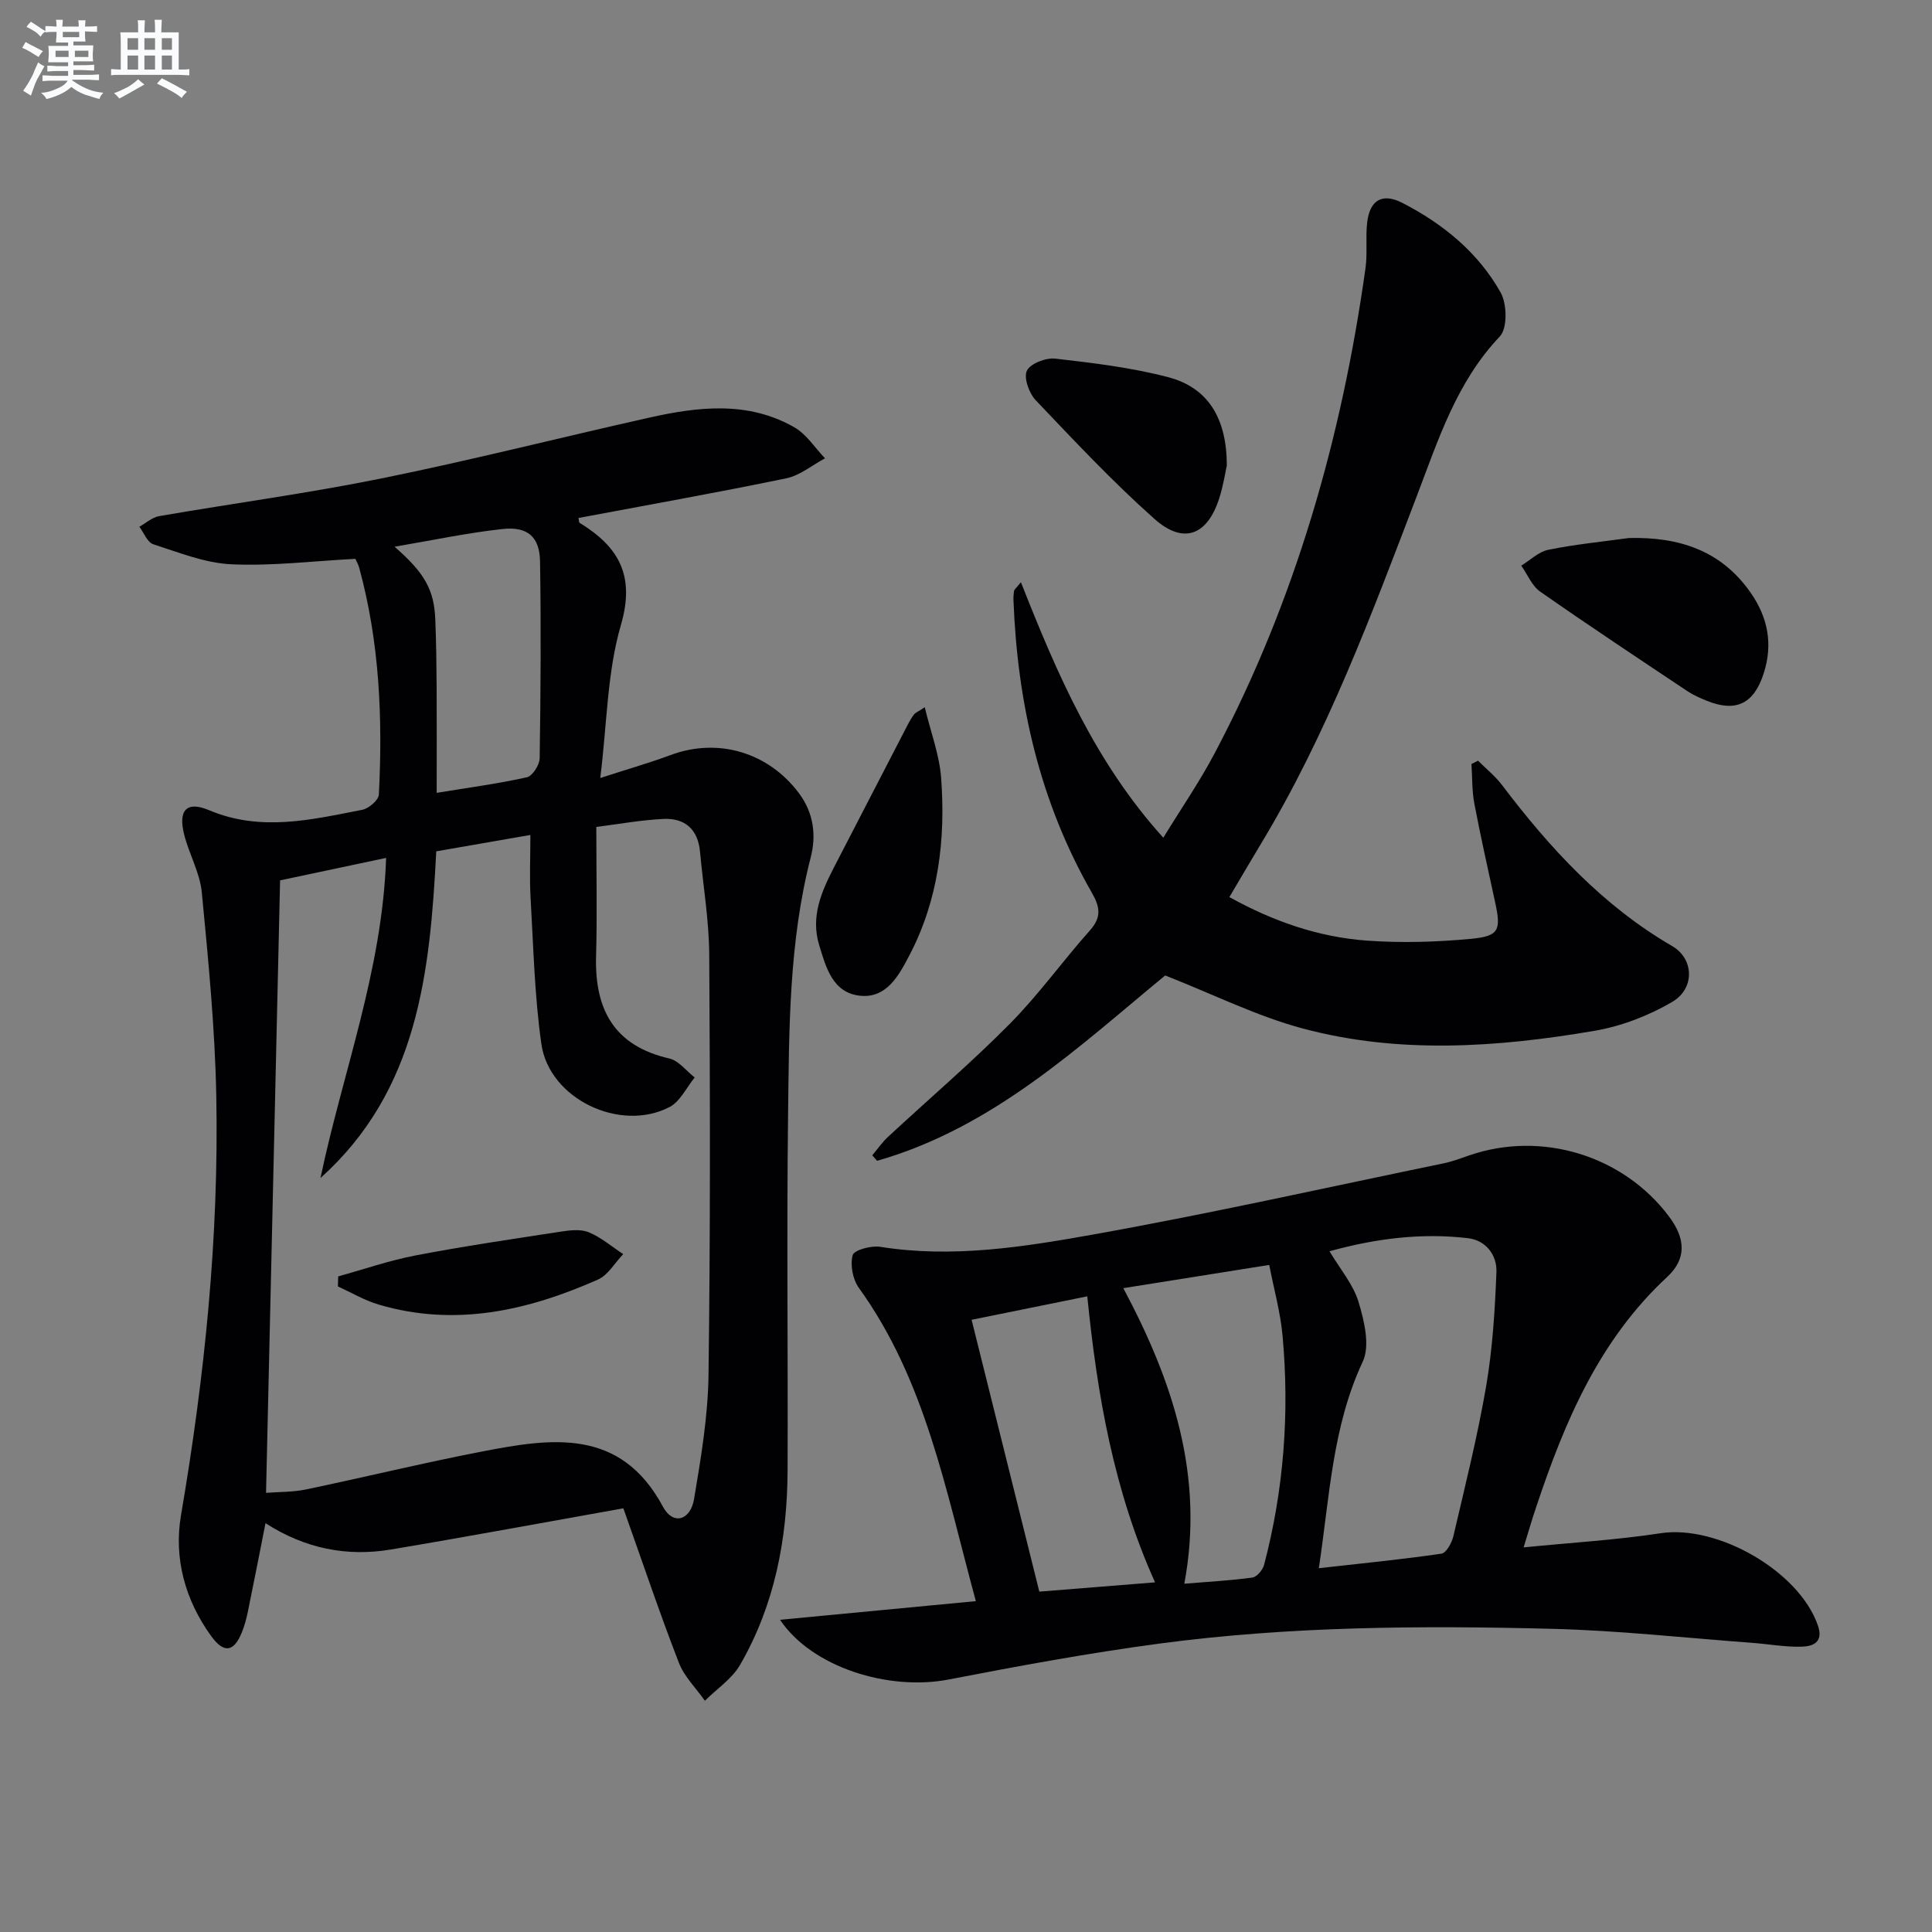
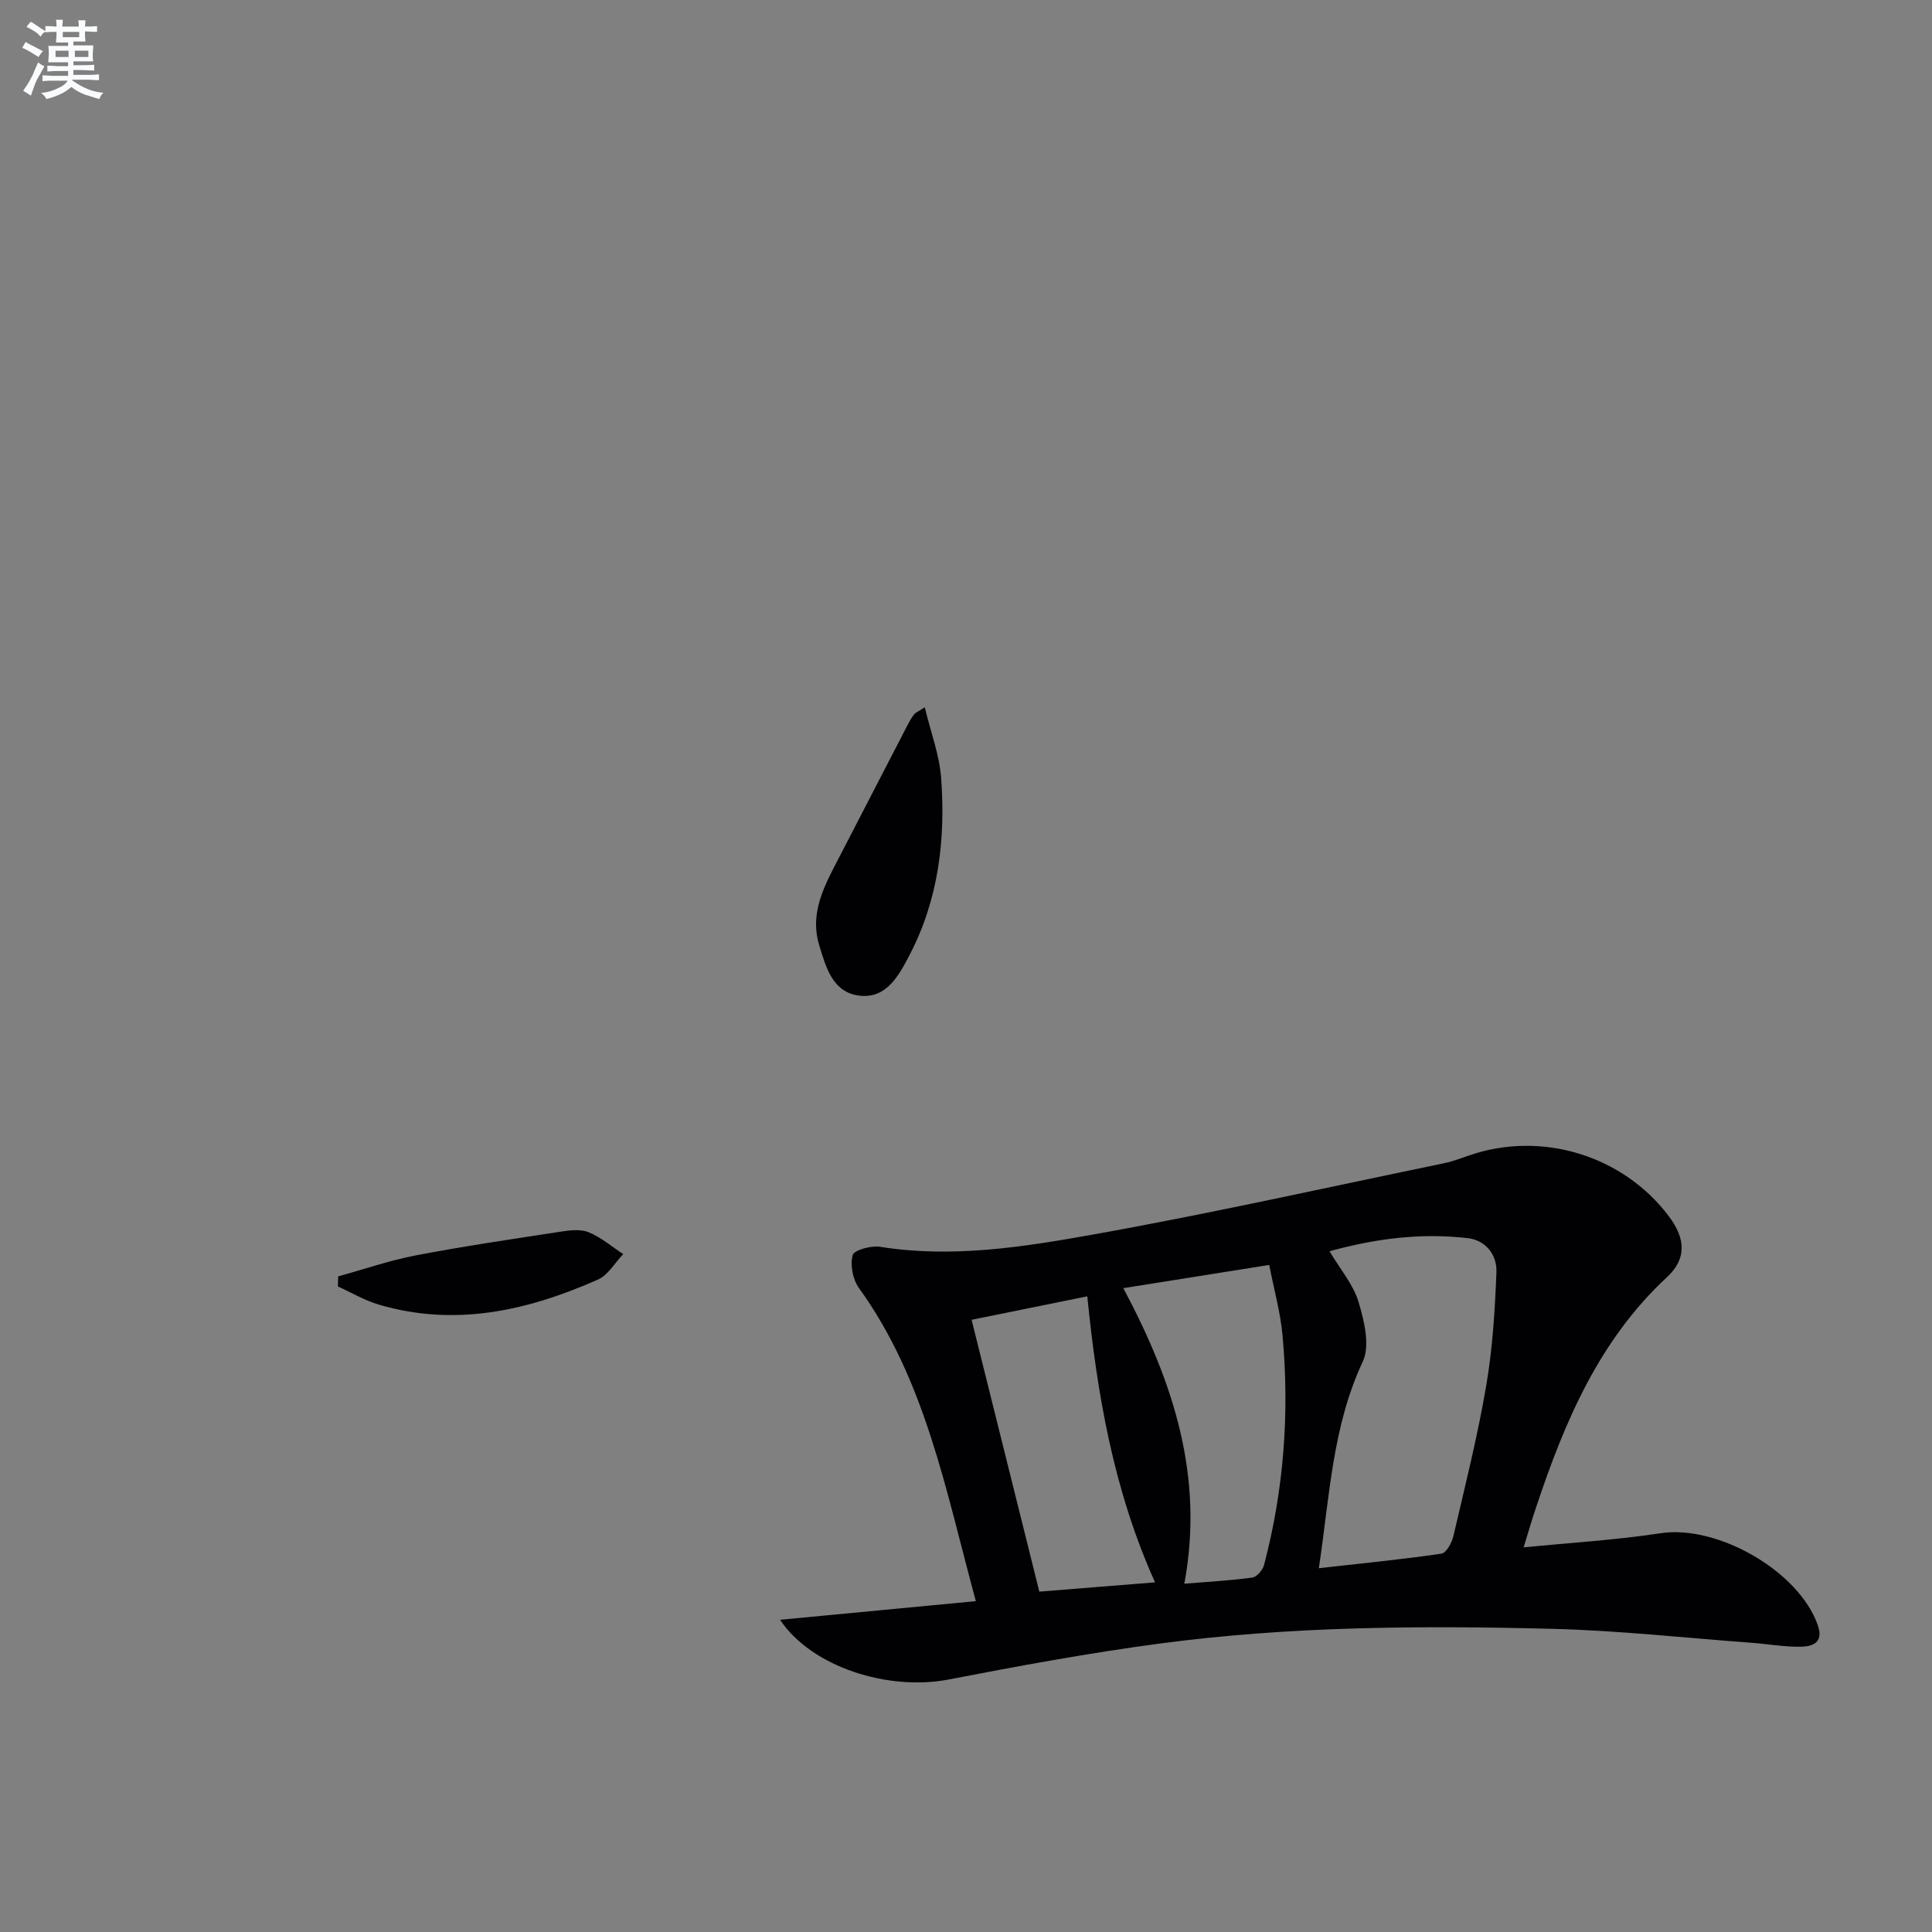
<svg xmlns="http://www.w3.org/2000/svg" enable-background="new 0 0 400 400" viewBox="0 0 400 400">
  <rect x="0" y="0" width="400" height="400" fill="#808080" stroke="none" />
  <g fill="#010103">
-     <path d="m129.06 312.28c-16.19 2.88-32.14 5.85-48.13 8.53-9.13 1.53-17.81-.2-25.96-5.45-1.29 6.5-2.44 12.44-3.66 18.37-.3 1.46-.7 2.92-1.26 4.29-1.65 4.04-3.71 4.33-6.33.71-5.41-7.47-7.76-16.12-6.25-24.99 4.91-28.75 7.87-57.64 7.31-86.79-.27-14.08-1.65-28.16-3-42.2-.39-4.04-2.6-7.86-3.63-11.88-1.31-5.09.44-7.11 5.13-5.13 10.71 4.52 21.19 1.97 31.72-.08 1.35-.26 3.38-2 3.44-3.15.81-15.82.14-31.56-4.07-46.96-.21-.77-.64-1.47-.8-1.85-8.81.46-17.27 1.52-25.66 1.13-5.46-.25-10.87-2.44-16.18-4.15-1.22-.39-1.93-2.37-2.88-3.62 1.36-.76 2.65-1.95 4.1-2.2 15.37-2.66 30.86-4.73 46.14-7.83 18.52-3.76 36.86-8.43 55.31-12.56 10.18-2.28 20.47-3.49 30.06 2 2.52 1.44 4.26 4.24 6.35 6.42-2.66 1.42-5.18 3.55-8.02 4.14-14.29 2.96-28.65 5.51-43.01 8.21.09.41.05.89.23 1.01 8.07 4.95 11.54 10.87 8.54 21.16-2.84 9.73-2.86 20.28-4.27 31.67 5.67-1.84 10.18-3.13 14.57-4.76 9.88-3.67 20.28-.51 26.57 7.91 3.09 4.14 3.59 8.78 2.43 13.29-4.54 17.6-4.47 35.57-4.69 53.48-.3 24.49 0 48.98-.1 73.47-.06 14.15-2.67 27.81-9.82 40.2-1.68 2.92-4.83 4.99-7.3 7.45-1.83-2.6-4.26-4.97-5.38-7.85-3.9-10.04-7.33-20.25-11.5-31.99zm-71.07-130.01c-.98 42.57-1.94 84.42-2.91 126.81 2.72-.22 5.55-.14 8.24-.7 12.18-2.54 24.27-5.5 36.49-7.86 14.38-2.78 28.66-4.98 37.47 11.47 2.03 3.79 5.66 2.88 6.42-1.65 1.43-8.5 2.88-17.12 2.99-25.7.39-28.99.33-57.99.15-86.99-.05-7.11-1.26-14.21-1.91-21.32-.42-4.61-3.12-6.99-7.54-6.78-4.7.22-9.37 1.09-13.93 1.66 0 9.5.19 18.15-.05 26.79-.3 11.01 3.73 18.53 15.17 21.15 1.95.45 3.51 2.58 5.25 3.93-1.71 2.09-3.01 4.98-5.21 6.12-10.24 5.32-24.91-1.7-26.53-13.03-1.43-10-1.65-20.19-2.24-30.3-.24-4.11-.04-8.25-.04-13-6.91 1.2-13.17 2.29-19.49 3.39-1.29 25.25-3.82 49.55-23.97 67.64 4.59-21.87 12.82-42.99 13.59-66.28-7.75 1.64-14.86 3.14-21.95 4.65zm32.42-18.12c6.69-1.1 12.74-1.9 18.67-3.22 1.16-.26 2.63-2.55 2.65-3.92.21-13.58.3-27.18.08-40.76-.08-5.11-2.57-7.3-7.8-6.72-7.26.79-14.43 2.33-22.32 3.66 6.27 5.47 8.18 8.94 8.43 15.02.19 4.65.25 9.3.28 13.95.04 7.11.01 14.22.01 21.99z" />
    <path d="m315.45 320.37c9.94-.99 19.21-1.53 28.35-2.93 11.79-1.8 28.64 7.83 32.56 19.05 1.24 3.54-1 4.37-3.37 4.44-3.45.09-6.92-.56-10.39-.81-13.75-1.02-27.49-2.54-41.25-2.89-27.13-.69-54.29-.54-81.24 3.05-14.63 1.95-29.18 4.63-43.68 7.44-12.44 2.41-28.32-2.49-34.93-12.36 13.73-1.31 26.85-2.55 40.54-3.86-6.28-23.08-10.42-45.73-24.23-64.87-1.26-1.75-1.82-4.74-1.27-6.77.28-1.05 3.83-2.02 5.69-1.72 14.92 2.38 29.62.04 44.12-2.55 24.32-4.35 48.45-9.76 72.65-14.76 1.78-.37 3.49-1.04 5.22-1.63 14.97-5.14 31.85.02 41.33 12.66 3.47 4.62 3.64 8.79-.39 12.53-14.05 13.03-21.2 29.9-27.08 47.54-.85 2.47-1.57 5-2.63 8.44zm-42.4 4.31c8.99-1.01 17.21-1.82 25.38-3.01 1-.15 2.15-2.23 2.47-3.6 2.41-10.33 5-20.63 6.79-31.07 1.33-7.77 1.82-15.72 2.13-23.61.14-3.53-2.16-6.6-5.91-7.04-9.64-1.13-19.13.07-28.65 2.71 2.19 3.68 4.92 6.86 6.02 10.52 1.18 3.92 2.41 9.04.86 12.34-6.3 13.46-6.84 27.88-9.09 42.76zm-27.85 3.21c4.94-.41 9.53-.65 14.07-1.27.94-.13 2.16-1.56 2.44-2.61 4.1-15.58 5.29-31.45 3.83-47.47-.44-4.85-1.79-9.62-2.76-14.65-10.37 1.65-19.94 3.17-30.21 4.81 10.31 19.34 16.79 38.93 12.63 61.19zm-44.04-54.64c4.79 19.22 9.41 37.77 14.02 56.28 8.48-.68 15.98-1.28 23.96-1.92-8.6-19.11-11.99-38.94-14.03-59.22-8.18 1.67-15.75 3.2-23.95 4.86z" />
-     <path d="m211.37 120.54c7.5 19.03 15.37 37.28 29.48 52.9 3.71-6.06 7.54-11.62 10.67-17.56 16.64-31.49 26.27-65.21 31.19-100.35.44-3.11-.02-6.35.35-9.48.55-4.64 3.13-6.17 7.27-4.05 8.43 4.33 15.7 10.26 20.36 18.56 1.33 2.36 1.43 7.41-.16 9.09-8.96 9.42-12.74 21.38-17.16 32.96-9.42 24.69-18.62 49.45-32.36 72.19-2.13 3.53-4.21 7.09-6.48 10.93 9.13 5.07 18.53 8.3 28.53 9.02 7.11.51 14.34.29 21.44-.37 5.9-.55 6.31-1.79 5.05-7.59-1.48-6.81-3.01-13.61-4.31-20.45-.5-2.66-.41-5.44-.59-8.16.45-.23.91-.46 1.36-.69 1.65 1.66 3.52 3.15 4.93 5 9.92 13.09 20.87 25.03 35.29 33.4 4.47 2.6 4.75 8.74-.01 11.54-4.88 2.86-10.53 5.04-16.1 5.99-20.1 3.43-40.41 4.85-60.35-.47-9.52-2.54-18.51-7.06-28.53-10.99-17.72 14.57-35.54 31.49-59.64 38.37-.34-.38-.67-.75-1.01-1.13 1.08-1.28 2.04-2.69 3.26-3.82 8.41-7.81 17.17-15.28 25.24-23.43 5.95-6.01 10.92-12.98 16.56-19.31 2.45-2.76 2.11-4.84.38-7.86-10.72-18.7-15.38-39.09-16.2-60.47-.03-.66.02-1.33.13-1.99.04-.26.35-.47 1.41-1.78z" />
-     <path d="m337.25 111.39c10.36-.25 19.15 2.56 25.27 11.42 3.51 5.08 4.57 10.55 2.65 16.56-2.01 6.29-5.69 8.17-11.74 5.74-1.38-.56-2.78-1.16-4.02-1.98-10.22-6.82-20.46-13.6-30.53-20.64-1.72-1.2-2.63-3.56-3.92-5.38 1.86-1.13 3.6-2.88 5.6-3.28 5.51-1.13 11.12-1.67 16.69-2.44z" />
-     <path d="m254 96.37c-.3 1.35-.72 4.14-1.57 6.8-2.45 7.67-7.39 9.62-13.41 4.27-8.65-7.69-16.6-16.18-24.59-24.58-1.38-1.45-2.53-4.68-1.82-6.12.73-1.49 3.96-2.72 5.91-2.49 7.86.91 15.79 1.85 23.41 3.86 8.14 2.16 12.06 8.42 12.07 18.26z" />
    <path d="m191.46 146.43c1.24 5.17 3.03 9.83 3.39 14.6.95 12.76-.54 25.26-6.59 36.8-2.16 4.12-4.68 8.87-10.14 8.33-5.7-.56-7.11-5.84-8.52-10.49-1.8-5.89.47-11.07 3.09-16.14 5.08-9.84 10.17-19.68 15.26-29.51.38-.73.79-1.46 1.29-2.1.27-.36.78-.55 2.22-1.49z" />
    <path d="m70.02 264.26c5.34-1.47 10.61-3.3 16.04-4.34 9.91-1.9 19.91-3.37 29.89-4.9 1.95-.3 4.21-.6 5.92.1 2.57 1.05 4.79 2.98 7.16 4.53-1.73 1.8-3.13 4.35-5.25 5.28-14.55 6.44-29.58 9.85-45.41 5.16-2.92-.87-5.62-2.48-8.41-3.74.02-.69.04-1.39.06-2.09z" />
  </g>
  <path d="m6.8 9.5c.6.3 1.3.7 2.1 1.1-.4.4-.7.8-.9 1.2-.7-.4-1.3-.8-1.8-1.1s-1.1-.6-1.6-.8c.2-.4.5-.8.7-1.2.4.2.8.5 1.5.8zm.9 6.9c-.3.6-.5 1.1-.7 1.7s-.4 1.1-.6 1.7c-.6-.4-1.1-.7-1.6-1 .7-1 1.2-1.8 1.5-2.4.3-.5.6-1.1.8-1.7.3-.6.5-1.2.8-1.8.3.3.8.6 1.3.8-.7 1.3-1.2 2.2-1.5 2.7zm.1-11c.4.3 1 .7 1.7 1.1-.5.2-.8.6-1.1 1.1-.5-.6-1-1-1.4-1.2s-.9-.6-1.5-.8c.2-.4.5-.7.9-1.1.5.3.9.6 1.4.9zm10.5 13.1c1 .4 2 .6 3.1.7-.4.4-.7.8-.8 1.3-.9-.2-1.9-.6-3-.9-1-.4-2-.9-2.8-1.6-.5.4-1.1.9-1.9 1.3s-1.9.9-3.3 1.2c-.1-.3-.5-.8-1.1-1.3 1 0 2.1-.3 3.2-.8 1.2-.5 1.9-1 2.3-1.7h-3.2c-.4 0-1 0-2 .1v-1.2c1 0 1.7.1 2 .1h3.3v-1h-2.3c-.2 0-.9 0-2 .1v-1.2c1.2 0 1.9.1 2 .1h2.3v-.8h-4.1c0-.7.1-1.2.1-1.6 0-.5 0-1.1-.1-1.8h4.1v-.7h-2.5c0-.6.1-1.1.1-1.6v-.6h-.5c-.4 0-1 0-1.8.1v-1.3c1.2 0 1.9.1 2.1.1h.2c0-.3 0-.8-.1-1.4h1.4c0 .6-.1 1-.1 1.4h3.4c0-.4 0-.8-.1-1.3h1.5c0 .4-.1.9-.1 1.3.7 0 1.5 0 2.5-.1v1.2c-1 0-1.8-.1-2.5-.1v.6c0 .3 0 .8.1 1.5h-2.5v.8h4.1c0 .8-.1 1.3-.1 1.8s0 1 .1 1.5h-4.1v.8h1.4c.8 0 1.8 0 2.9-.1v1.2c-1 0-1.9-.1-2.8-.1h-1.5v1h3.2c.3 0 1 0 2.1-.1v1.2c-1.1 0-1.8-.1-2.1-.1h-3.4l-.1.1c1.4 1 2.4 1.5 3.4 1.9zm-4.1-6.7v-1.3h-2.7v1.3zm2.2-4.1v-1.1h-3.4v1.1zm1.9 4.1v-1.3h-2.8v1.3z" fill="#fafbfc" />
-   <path d="m37 6.7v2.3 5.4c1 0 1.8 0 2.2-.1v1.3c-.6 0-1.5-.1-2.5-.1h-11.9c-.7 0-1.3 0-1.8.1v-1.3c.5 0 1.1.1 2 .1v-5.2c0-1 0-1.8-.1-2.5h3.7c0-1.3 0-2.1-.1-2.5h1.5c0 .4-.1 1.3-.1 2.5h2.2c0-1.2 0-2.1-.1-2.6h1.5c0 .4-.1 1.3-.1 2.6zm-12.3 13.7c-.3-.4-.7-.8-1.1-1.1 1.1-.4 2.1-.9 2.9-1.3.8-.5 1.5-1 2.1-1.6.4.4.9.8 1.3 1.1-2.5 1.4-4.2 2.4-5.2 2.9zm3.9-10.1v-2.4h-2.2v2.4zm0 4.1v-2.9h-2.2v2.9zm3.5-4.1v-2.4h-2.2v2.4zm0 4.1v-2.9h-2.2v2.9zm.4 2.9 1-1.1c.6.3 1.4.7 2.5 1.3s2 1.1 2.7 1.5c-.4.4-.8.8-1.1 1.3-.8-.8-2.5-1.7-5.1-3zm3.1-7v-2.4h-2.1v2.4zm0 4.1v-2.9h-2.1v2.9z" fill="#fafbfc" />
</svg>